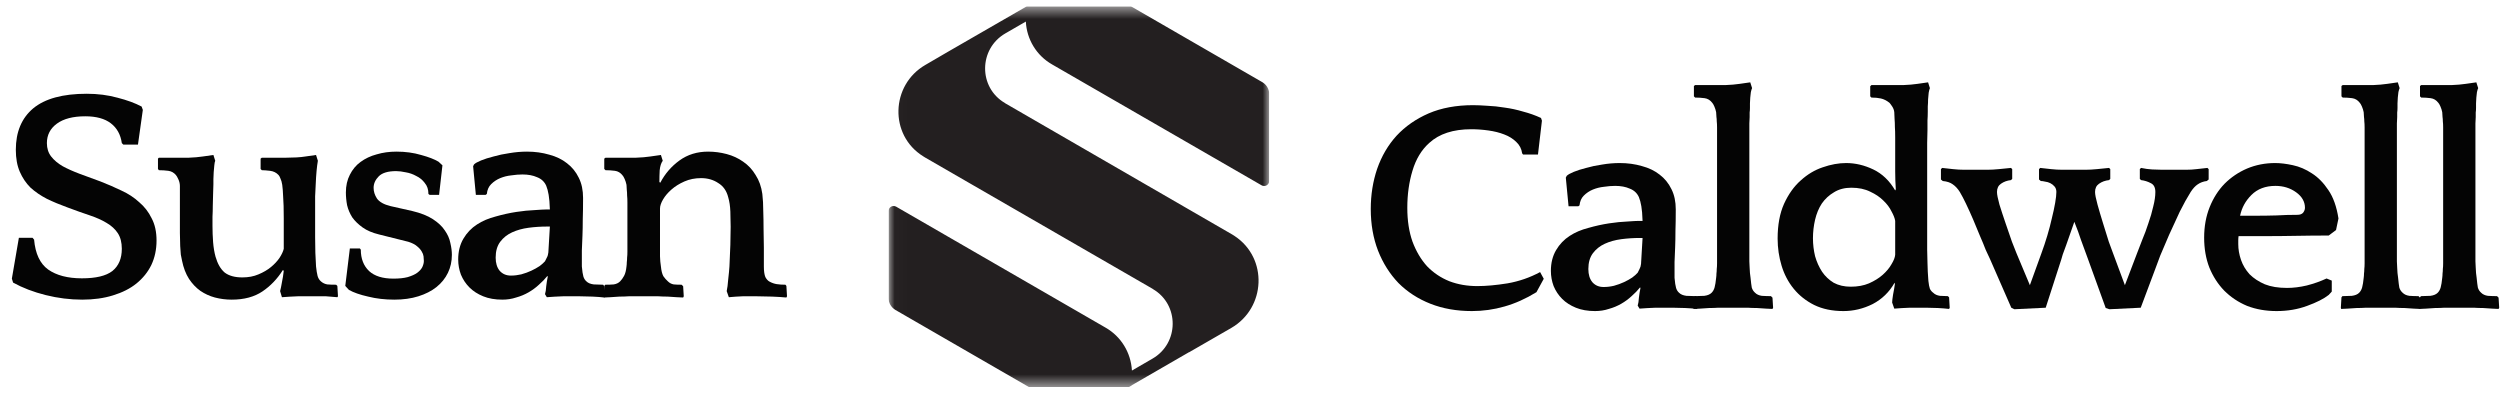
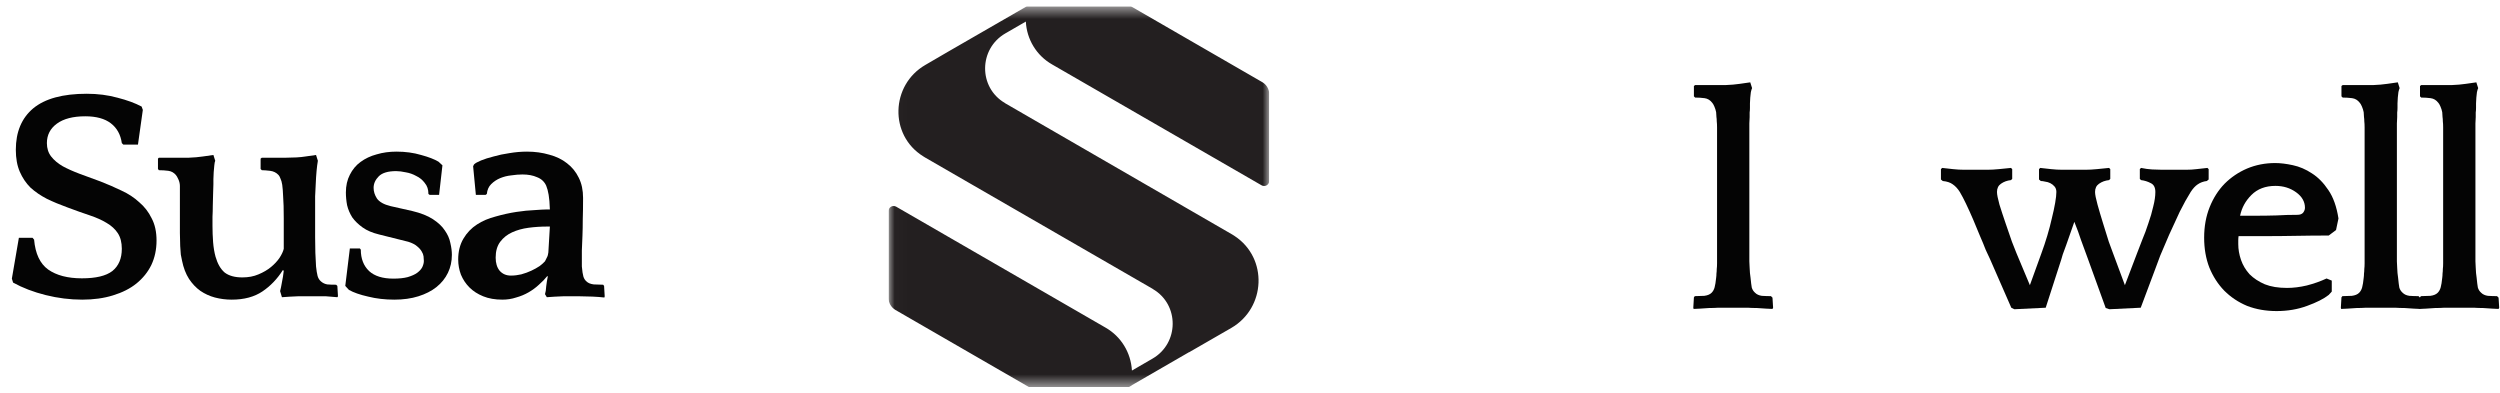
<svg xmlns="http://www.w3.org/2000/svg" width="197" height="31" viewBox="0 0 197 31" fill="none">
  <path d="M3.695 11.276C3.695 11.692 3.807 12.044 4.031 12.332C4.255 12.62 4.559 12.876 4.943 13.1C5.327 13.308 5.775 13.508 6.287 13.7C6.799 13.892 7.343 14.092 7.919 14.3C8.495 14.524 9.047 14.764 9.575 15.02C10.103 15.26 10.567 15.564 10.967 15.932C11.383 16.284 11.711 16.708 11.951 17.204C12.207 17.684 12.335 18.268 12.335 18.956C12.335 19.66 12.199 20.3 11.927 20.876C11.655 21.436 11.263 21.924 10.751 22.34C10.255 22.74 9.639 23.052 8.903 23.276C8.183 23.5 7.375 23.612 6.479 23.612C5.519 23.612 4.559 23.492 3.599 23.252C2.639 23.012 1.783 22.684 1.031 22.268L0.935 21.956L1.487 18.74H2.567L2.687 18.884C2.783 19.988 3.151 20.772 3.791 21.236C4.447 21.7 5.335 21.932 6.455 21.932C7.559 21.932 8.359 21.74 8.855 21.356C9.351 20.956 9.599 20.372 9.599 19.604C9.599 19.108 9.495 18.7 9.287 18.38C9.079 18.06 8.783 17.788 8.399 17.564C8.031 17.34 7.583 17.14 7.055 16.964C6.527 16.788 5.943 16.58 5.303 16.34C4.727 16.132 4.191 15.908 3.695 15.668C3.199 15.412 2.767 15.116 2.399 14.78C2.047 14.428 1.767 14.012 1.559 13.532C1.351 13.052 1.247 12.476 1.247 11.804C1.247 10.396 1.703 9.308 2.615 8.54C3.543 7.772 4.951 7.388 6.839 7.388C7.703 7.388 8.511 7.492 9.263 7.7C10.015 7.892 10.647 8.124 11.159 8.396L11.255 8.66L10.871 11.396H9.719L9.599 11.276C9.503 10.604 9.215 10.084 8.735 9.716C8.255 9.348 7.583 9.164 6.719 9.164C5.759 9.164 5.015 9.356 4.487 9.74C3.959 10.124 3.695 10.636 3.695 11.276Z" fill="#040404" />
  <path d="M22.288 21.284C21.856 21.972 21.32 22.532 20.68 22.964C20.04 23.396 19.232 23.612 18.256 23.612C17.808 23.612 17.368 23.556 16.936 23.444C16.52 23.332 16.136 23.156 15.784 22.916C15.448 22.676 15.152 22.364 14.896 21.98C14.64 21.58 14.456 21.1 14.344 20.54C14.312 20.396 14.28 20.236 14.248 20.06C14.232 19.884 14.216 19.66 14.2 19.388C14.2 19.1 14.192 18.756 14.176 18.356C14.176 17.94 14.176 17.428 14.176 16.82V14.66C14.176 14.484 14.136 14.308 14.056 14.132C13.976 13.956 13.912 13.844 13.864 13.796C13.704 13.604 13.504 13.492 13.264 13.46C13.024 13.428 12.776 13.412 12.52 13.412L12.448 13.316V12.5L12.52 12.428H13.696C14.064 12.428 14.456 12.428 14.872 12.428C15.288 12.412 15.656 12.38 15.976 12.332L16.816 12.212L16.96 12.668C16.928 12.732 16.904 12.852 16.888 13.028C16.872 13.188 16.856 13.364 16.84 13.556C16.824 13.748 16.816 13.932 16.816 14.108C16.816 14.284 16.816 14.42 16.816 14.516C16.816 14.724 16.808 14.98 16.792 15.284C16.792 15.572 16.784 15.876 16.768 16.196C16.768 16.5 16.76 16.796 16.744 17.084C16.744 17.372 16.744 17.612 16.744 17.804C16.744 18.22 16.76 18.644 16.792 19.076C16.824 19.492 16.888 19.876 16.984 20.228C17.144 20.788 17.384 21.204 17.704 21.476C18.04 21.732 18.504 21.86 19.096 21.86C19.576 21.86 20 21.78 20.368 21.62C20.752 21.46 21.08 21.268 21.352 21.044C21.624 20.82 21.848 20.58 22.024 20.324C22.2 20.052 22.312 19.812 22.36 19.604V17.204C22.36 16.468 22.344 15.9 22.312 15.5C22.296 15.1 22.272 14.788 22.24 14.564C22.208 14.356 22.16 14.188 22.096 14.06C22.048 13.932 22 13.844 21.952 13.796C21.776 13.604 21.552 13.492 21.28 13.46C21.008 13.428 20.792 13.412 20.632 13.412L20.536 13.316V12.5L20.632 12.428H21.064C21.224 12.428 21.432 12.428 21.688 12.428C21.96 12.428 22.24 12.428 22.528 12.428C22.816 12.412 23.096 12.404 23.368 12.404C23.64 12.388 23.872 12.364 24.064 12.332L24.904 12.212L25.048 12.668C24.968 13.132 24.912 13.74 24.88 14.492C24.864 14.892 24.848 15.22 24.832 15.476C24.832 15.716 24.832 15.916 24.832 16.076C24.832 16.236 24.832 16.364 24.832 16.46C24.832 16.54 24.832 16.62 24.832 16.7V18.668C24.832 19.548 24.856 20.324 24.904 20.996C24.936 21.3 24.976 21.548 25.024 21.74C25.072 21.916 25.16 22.06 25.288 22.172C25.432 22.3 25.6 22.38 25.792 22.412C25.984 22.428 26.216 22.436 26.488 22.436L26.584 22.532L26.632 23.348L26.584 23.42C26.28 23.388 25.984 23.364 25.696 23.348C25.408 23.348 25.072 23.348 24.688 23.348C24.304 23.348 23.896 23.348 23.464 23.348C23.032 23.364 22.616 23.388 22.216 23.42L22.072 22.94C22.12 22.764 22.168 22.532 22.216 22.244C22.28 21.94 22.328 21.636 22.36 21.332L22.288 21.284Z" fill="#040404" />
  <path d="M32.488 16.628C33.16 16.788 33.704 17.004 34.12 17.276C34.536 17.548 34.848 17.844 35.056 18.164C35.28 18.484 35.424 18.812 35.488 19.148C35.568 19.484 35.608 19.796 35.608 20.084C35.608 20.596 35.504 21.068 35.296 21.5C35.088 21.932 34.784 22.308 34.384 22.628C34 22.932 33.528 23.172 32.968 23.348C32.408 23.524 31.776 23.612 31.072 23.612C30.336 23.612 29.648 23.532 29.008 23.372C28.368 23.228 27.864 23.052 27.496 22.844L27.208 22.532L27.568 19.58H28.36L28.432 19.676C28.432 20.38 28.648 20.94 29.08 21.356C29.512 21.756 30.152 21.956 31 21.956C31.448 21.956 31.824 21.916 32.128 21.836C32.448 21.74 32.696 21.628 32.872 21.5C33.064 21.356 33.2 21.204 33.28 21.044C33.36 20.868 33.4 20.708 33.4 20.564C33.4 20.452 33.392 20.332 33.376 20.204C33.36 20.076 33.312 19.948 33.232 19.82C33.152 19.676 33.032 19.54 32.872 19.412C32.712 19.268 32.48 19.148 32.176 19.052L29.872 18.476C29.344 18.348 28.912 18.164 28.576 17.924C28.24 17.684 27.968 17.42 27.76 17.132C27.568 16.828 27.432 16.508 27.352 16.172C27.288 15.836 27.256 15.5 27.256 15.164C27.256 14.636 27.36 14.172 27.568 13.772C27.776 13.356 28.056 13.02 28.408 12.764C28.776 12.492 29.2 12.292 29.68 12.164C30.16 12.02 30.68 11.948 31.24 11.948C31.944 11.948 32.592 12.036 33.184 12.212C33.776 12.372 34.232 12.548 34.552 12.74L34.864 13.028L34.6 15.356H33.856L33.76 15.284C33.76 14.932 33.664 14.644 33.472 14.42C33.296 14.18 33.072 13.996 32.8 13.868C32.544 13.724 32.272 13.628 31.984 13.58C31.696 13.516 31.44 13.484 31.216 13.484C30.576 13.484 30.12 13.62 29.848 13.892C29.576 14.164 29.44 14.468 29.44 14.804C29.44 15.092 29.528 15.372 29.704 15.644C29.896 15.916 30.256 16.116 30.784 16.244L32.488 16.628Z" fill="#040404" />
  <path d="M42.946 23.18C42.994 23.036 43.026 22.828 43.042 22.556C43.074 22.284 43.114 22.036 43.162 21.812L43.138 21.74C42.946 21.98 42.722 22.212 42.466 22.436C42.226 22.66 41.954 22.86 41.65 23.036C41.346 23.212 41.018 23.348 40.666 23.444C40.33 23.556 39.97 23.612 39.586 23.612C39.01 23.612 38.506 23.524 38.074 23.348C37.642 23.172 37.282 22.94 36.994 22.652C36.706 22.364 36.482 22.028 36.322 21.644C36.178 21.26 36.106 20.86 36.106 20.444C36.106 19.82 36.242 19.276 36.514 18.812C36.786 18.348 37.146 17.972 37.594 17.684C38.01 17.412 38.498 17.204 39.058 17.06C39.618 16.9 40.162 16.78 40.69 16.7C41.218 16.62 41.698 16.572 42.13 16.556C42.562 16.524 42.85 16.508 42.994 16.508H43.33C43.314 16.012 43.282 15.628 43.234 15.356C43.186 15.068 43.122 14.828 43.042 14.636C42.898 14.316 42.658 14.092 42.322 13.964C42.002 13.82 41.618 13.748 41.17 13.748C40.898 13.748 40.602 13.772 40.282 13.82C39.978 13.852 39.69 13.924 39.418 14.036C39.146 14.148 38.906 14.308 38.698 14.516C38.506 14.708 38.394 14.964 38.362 15.284L38.266 15.356H37.498L37.282 13.1L37.354 12.956C37.45 12.86 37.634 12.756 37.906 12.644C38.178 12.532 38.506 12.428 38.89 12.332C39.274 12.22 39.69 12.132 40.138 12.068C40.602 11.988 41.066 11.948 41.53 11.948C42.154 11.948 42.738 12.028 43.282 12.188C43.826 12.332 44.29 12.556 44.674 12.86C45.074 13.164 45.386 13.548 45.61 14.012C45.834 14.46 45.946 14.988 45.946 15.596C45.946 16.252 45.938 16.812 45.922 17.276C45.922 17.74 45.914 18.172 45.898 18.572C45.882 18.972 45.866 19.364 45.85 19.748C45.85 20.116 45.85 20.532 45.85 20.996C45.882 21.364 45.922 21.628 45.97 21.788C46.018 21.948 46.098 22.076 46.21 22.172C46.338 22.3 46.53 22.38 46.786 22.412C47.058 22.428 47.306 22.436 47.53 22.436L47.602 22.532L47.65 23.348L47.626 23.444C47.354 23.412 47.042 23.388 46.69 23.372C46.338 23.356 46.01 23.348 45.706 23.348C45.258 23.348 44.81 23.348 44.362 23.348C43.914 23.364 43.49 23.388 43.09 23.42L42.946 23.18ZM42.946 20.588C42.994 20.508 43.042 20.412 43.09 20.3C43.154 20.188 43.194 20.052 43.21 19.892L43.33 17.852H43.114C42.618 17.852 42.13 17.884 41.65 17.948C41.17 18.012 40.738 18.132 40.354 18.308C39.97 18.484 39.658 18.732 39.418 19.052C39.178 19.372 39.058 19.788 39.058 20.3C39.058 20.732 39.162 21.076 39.37 21.332C39.594 21.588 39.89 21.716 40.258 21.716C40.53 21.716 40.802 21.684 41.074 21.62C41.362 21.54 41.626 21.444 41.866 21.332C42.106 21.22 42.322 21.1 42.514 20.972C42.706 20.828 42.85 20.7 42.946 20.588Z" fill="#040404" />
-   <path d="M52.032 14.396C52.4 13.692 52.904 13.108 53.544 12.644C54.184 12.18 54.936 11.948 55.8 11.948C56.296 11.948 56.784 12.012 57.264 12.14C57.744 12.268 58.176 12.468 58.56 12.74C58.96 13.012 59.288 13.364 59.544 13.796C59.816 14.212 59.992 14.708 60.072 15.284C60.12 15.7 60.144 16.14 60.144 16.604C60.16 17.068 60.168 17.532 60.168 17.996C60.184 18.54 60.192 19.044 60.192 19.508C60.192 19.956 60.192 20.452 60.192 20.996C60.192 21.364 60.232 21.644 60.312 21.836C60.408 22.012 60.52 22.132 60.648 22.196C60.824 22.292 61.008 22.356 61.2 22.388C61.408 22.42 61.64 22.436 61.896 22.436L61.968 22.532L62.016 23.348L61.968 23.444C61.632 23.412 61.256 23.388 60.84 23.372C60.44 23.356 60.048 23.348 59.664 23.348C59.28 23.348 58.896 23.348 58.512 23.348C58.128 23.364 57.768 23.388 57.432 23.42L57.264 22.94C57.312 22.732 57.352 22.42 57.384 22.004C57.432 21.588 57.464 21.252 57.48 20.996C57.512 20.388 57.536 19.82 57.552 19.292C57.568 18.764 57.576 18.292 57.576 17.876C57.576 17.508 57.568 17.108 57.552 16.676C57.536 16.244 57.48 15.868 57.384 15.548C57.256 15.036 56.992 14.66 56.592 14.42C56.208 14.164 55.76 14.036 55.248 14.036C54.768 14.036 54.328 14.124 53.928 14.3C53.528 14.476 53.184 14.692 52.896 14.948C52.624 15.188 52.408 15.444 52.248 15.716C52.088 15.988 52.008 16.228 52.008 16.436V18.908C52.008 19.228 52.008 19.492 52.008 19.7C52.008 19.892 52.008 20.06 52.008 20.204C52.024 20.348 52.032 20.484 52.032 20.612C52.048 20.724 52.064 20.852 52.08 20.996C52.112 21.332 52.176 21.588 52.272 21.764C52.384 21.924 52.504 22.06 52.632 22.172C52.76 22.3 52.912 22.38 53.088 22.412C53.264 22.428 53.472 22.436 53.712 22.436L53.832 22.556L53.88 23.348L53.832 23.444C53.72 23.444 53.552 23.436 53.328 23.42C53.104 23.404 52.864 23.388 52.608 23.372C52.352 23.372 52.112 23.364 51.888 23.348C51.664 23.348 51.496 23.348 51.384 23.348H50.064C49.952 23.348 49.776 23.348 49.536 23.348C49.312 23.364 49.072 23.372 48.816 23.372C48.576 23.388 48.336 23.404 48.096 23.42C47.872 23.436 47.704 23.444 47.592 23.444L47.568 23.348L47.616 22.532L47.688 22.436C47.944 22.436 48.168 22.428 48.36 22.412C48.568 22.38 48.736 22.3 48.864 22.172C48.976 22.06 49.08 21.916 49.176 21.74C49.272 21.564 49.336 21.316 49.368 20.996C49.384 20.884 49.392 20.772 49.392 20.66C49.408 20.548 49.416 20.428 49.416 20.3C49.432 20.172 49.44 20.02 49.44 19.844C49.44 19.668 49.44 19.452 49.44 19.196V16.724C49.44 16.42 49.44 16.164 49.44 15.956C49.44 15.748 49.432 15.564 49.416 15.404C49.416 15.244 49.408 15.1 49.392 14.972C49.392 14.844 49.384 14.708 49.368 14.564C49.336 14.404 49.288 14.252 49.224 14.108C49.16 13.964 49.104 13.868 49.056 13.82C48.896 13.612 48.696 13.492 48.456 13.46C48.216 13.428 47.968 13.412 47.712 13.412L47.616 13.316V12.5L47.712 12.428H48.936C49.304 12.428 49.696 12.428 50.112 12.428C50.544 12.412 50.92 12.38 51.24 12.332L52.08 12.212L52.224 12.668C52.096 12.844 52.016 13.092 51.984 13.412C51.968 13.716 51.96 14.028 51.96 14.348L52.032 14.396Z" fill="#040404" />
  <g clip-path="url(#clip0_7202_13864)">
    <mask id="mask0_7202_13864" style="mask-type:luminance" maskUnits="userSpaceOnUse" x="70" y="0" width="31" height="31">
      <path d="M70.016 30.5V0.5L100.016 0.5V30.5L70.016 30.5Z" fill="white" />
    </mask>
    <g mask="url(#mask0_7202_13864)">
      <path d="M87.126 25.822L70.616 16.285C70.346 16.135 70.016 16.325 70.016 16.635V23.483C70.016 23.872 70.226 24.222 70.556 24.422L84.476 32.46C84.806 32.65 85.226 32.65 85.556 32.46L89.196 30.361V30.351L93.696 27.751V27.761L97.026 25.842C99.756 24.262 99.926 20.344 97.296 18.604C97.236 18.564 97.186 18.534 97.126 18.494L79.226 8.147C79.216 8.137 79.196 8.127 79.186 8.117C77.086 6.887 77.116 3.848 79.226 2.629L80.836 1.699C80.906 3.099 81.676 4.378 82.906 5.078L99.416 14.605C99.686 14.755 100.016 14.565 100.016 14.255L100.016 7.417C100.016 7.027 99.806 6.678 99.476 6.478L85.556 -1.56C85.226 -1.75 84.806 -1.75 84.476 -1.56L82.866 -0.63L74.666 4.098L72.916 5.118C70.186 6.698 70.056 10.646 72.746 12.316C72.796 12.346 72.856 12.386 72.906 12.416L90.816 22.753C90.826 22.763 90.846 22.773 90.856 22.783C92.946 24.012 92.916 27.052 90.816 28.261L89.196 29.201C89.116 27.791 88.346 26.522 87.126 25.822Z" fill="#231F20" />
    </g>
  </g>
-   <path d="M119.944 12.08C119.896 11.728 119.744 11.432 119.488 11.192C119.232 10.936 118.912 10.736 118.528 10.592C118.16 10.448 117.744 10.344 117.28 10.28C116.832 10.216 116.384 10.184 115.936 10.184C114.512 10.184 113.408 10.544 112.624 11.264C112.016 11.808 111.576 12.536 111.304 13.448C111.032 14.344 110.896 15.32 110.896 16.376C110.896 17.384 111.032 18.272 111.304 19.04C111.592 19.808 111.976 20.456 112.456 20.984C112.952 21.496 113.536 21.888 114.208 22.16C114.88 22.416 115.616 22.544 116.416 22.544C117.104 22.544 117.896 22.472 118.792 22.328C119.704 22.168 120.56 21.872 121.36 21.44L121.648 21.968L121.072 23.024C120.24 23.536 119.4 23.912 118.552 24.152C117.72 24.392 116.864 24.512 115.984 24.512C114.784 24.512 113.696 24.32 112.72 23.936C111.744 23.552 110.904 23.008 110.2 22.304C109.512 21.584 108.976 20.736 108.592 19.76C108.208 18.768 108.016 17.672 108.016 16.472C108.016 15.352 108.184 14.296 108.52 13.304C108.872 12.296 109.384 11.424 110.056 10.688C110.744 9.952 111.584 9.368 112.576 8.936C113.584 8.504 114.752 8.288 116.08 8.288C116.4 8.288 116.776 8.304 117.208 8.336C117.64 8.352 118.096 8.4 118.576 8.48C119.056 8.544 119.536 8.648 120.016 8.792C120.512 8.92 120.984 9.088 121.432 9.296L121.504 9.512L121.192 12.176H120.016L119.944 12.08Z" fill="#040404" />
-   <path d="M129.05 24.08C129.098 23.936 129.13 23.728 129.146 23.456C129.178 23.184 129.218 22.936 129.266 22.712L129.242 22.64C129.05 22.88 128.826 23.112 128.57 23.336C128.33 23.56 128.058 23.76 127.754 23.936C127.45 24.112 127.122 24.248 126.77 24.344C126.434 24.456 126.074 24.512 125.69 24.512C125.114 24.512 124.61 24.424 124.178 24.248C123.746 24.072 123.386 23.84 123.098 23.552C122.81 23.264 122.586 22.928 122.426 22.544C122.282 22.16 122.21 21.76 122.21 21.344C122.21 20.72 122.346 20.176 122.618 19.712C122.89 19.248 123.25 18.872 123.698 18.584C124.114 18.312 124.602 18.104 125.162 17.96C125.722 17.8 126.266 17.68 126.794 17.6C127.322 17.52 127.802 17.472 128.234 17.456C128.666 17.424 128.954 17.408 129.098 17.408H129.434C129.418 16.912 129.386 16.528 129.338 16.256C129.29 15.968 129.226 15.728 129.146 15.536C129.002 15.216 128.762 14.992 128.426 14.864C128.106 14.72 127.722 14.648 127.274 14.648C127.002 14.648 126.706 14.672 126.386 14.72C126.082 14.752 125.794 14.824 125.522 14.936C125.25 15.048 125.01 15.208 124.802 15.416C124.61 15.608 124.498 15.864 124.466 16.184L124.37 16.256H123.602L123.386 14L123.458 13.856C123.554 13.76 123.738 13.656 124.01 13.544C124.282 13.432 124.61 13.328 124.994 13.232C125.378 13.12 125.794 13.032 126.242 12.968C126.706 12.888 127.17 12.848 127.634 12.848C128.258 12.848 128.842 12.928 129.386 13.088C129.93 13.232 130.394 13.456 130.778 13.76C131.178 14.064 131.49 14.448 131.714 14.912C131.938 15.36 132.05 15.888 132.05 16.496C132.05 17.152 132.042 17.712 132.026 18.176C132.026 18.64 132.018 19.072 132.002 19.472C131.986 19.872 131.97 20.264 131.954 20.648C131.954 21.016 131.954 21.432 131.954 21.896C131.986 22.264 132.026 22.528 132.074 22.688C132.122 22.848 132.202 22.976 132.314 23.072C132.442 23.2 132.634 23.28 132.89 23.312C133.162 23.328 133.41 23.336 133.634 23.336L133.706 23.432L133.754 24.248L133.73 24.344C133.458 24.312 133.146 24.288 132.794 24.272C132.442 24.256 132.114 24.248 131.81 24.248C131.362 24.248 130.914 24.248 130.466 24.248C130.018 24.264 129.594 24.288 129.194 24.32L129.05 24.08ZM129.05 21.488C129.098 21.408 129.146 21.312 129.194 21.2C129.258 21.088 129.298 20.952 129.314 20.792L129.434 18.752H129.218C128.722 18.752 128.234 18.784 127.754 18.848C127.274 18.912 126.842 19.032 126.458 19.208C126.074 19.384 125.762 19.632 125.522 19.952C125.282 20.272 125.162 20.688 125.162 21.2C125.162 21.632 125.266 21.976 125.474 22.232C125.698 22.488 125.994 22.616 126.362 22.616C126.634 22.616 126.906 22.584 127.178 22.52C127.466 22.44 127.73 22.344 127.97 22.232C128.21 22.12 128.426 22 128.618 21.872C128.81 21.728 128.954 21.6 129.05 21.488Z" fill="#040404" />
-   <path d="M139.672 24.344C139.56 24.344 139.392 24.336 139.168 24.32C138.944 24.304 138.704 24.288 138.448 24.272C138.192 24.272 137.952 24.264 137.728 24.248C137.504 24.248 137.336 24.248 137.224 24.248H135.928C135.816 24.248 135.64 24.248 135.4 24.248C135.176 24.264 134.936 24.272 134.68 24.272C134.44 24.288 134.2 24.304 133.96 24.32C133.736 24.336 133.568 24.344 133.456 24.344L133.432 24.248L133.48 23.432L133.552 23.336C133.792 23.336 134.04 23.328 134.296 23.312C134.552 23.28 134.744 23.2 134.872 23.072C134.984 22.96 135.064 22.816 135.112 22.64C135.16 22.464 135.2 22.216 135.232 21.896C135.248 21.784 135.256 21.672 135.256 21.56C135.272 21.448 135.28 21.328 135.28 21.2C135.296 21.072 135.304 20.92 135.304 20.744C135.304 20.568 135.304 20.352 135.304 20.096V10.76C135.304 10.456 135.304 10.216 135.304 10.04C135.304 9.848 135.296 9.688 135.28 9.56C135.28 9.432 135.272 9.32 135.256 9.224C135.256 9.112 135.248 8.984 135.232 8.84C135.2 8.68 135.152 8.528 135.088 8.384C135.024 8.24 134.968 8.144 134.92 8.096C134.76 7.888 134.56 7.768 134.32 7.736C134.08 7.704 133.832 7.688 133.576 7.688L133.48 7.592V6.776L133.576 6.704H134.8C135.168 6.704 135.56 6.704 135.976 6.704C136.392 6.688 136.76 6.656 137.08 6.608L137.92 6.488L138.064 6.944C138.032 7.008 138 7.112 137.968 7.256C137.952 7.384 137.936 7.528 137.92 7.688C137.92 7.832 137.912 7.984 137.896 8.144C137.896 8.288 137.896 8.408 137.896 8.504C137.896 8.632 137.888 8.752 137.872 8.864C137.872 8.96 137.872 9.08 137.872 9.224C137.872 9.352 137.864 9.52 137.848 9.728C137.848 9.936 137.848 10.192 137.848 10.496V19.808C137.848 20.128 137.848 20.392 137.848 20.6C137.864 20.792 137.872 20.96 137.872 21.104C137.888 21.248 137.896 21.384 137.896 21.512C137.912 21.624 137.928 21.752 137.944 21.896C137.976 22.232 138.008 22.488 138.04 22.664C138.088 22.824 138.176 22.96 138.304 23.072C138.432 23.2 138.608 23.28 138.832 23.312C139.072 23.328 139.312 23.336 139.552 23.336L139.672 23.456L139.72 24.248L139.672 24.344Z" fill="#040404" />
-   <path d="M149.101 23.84C149.101 23.728 149.125 23.52 149.173 23.216C149.237 22.896 149.285 22.616 149.317 22.376L149.293 22.28C148.877 23.016 148.301 23.576 147.565 23.96C146.829 24.328 146.061 24.512 145.261 24.512C144.381 24.512 143.613 24.352 142.957 24.032C142.317 23.712 141.781 23.288 141.349 22.76C140.917 22.232 140.597 21.624 140.389 20.936C140.181 20.248 140.077 19.536 140.077 18.8C140.077 17.728 140.245 16.816 140.581 16.064C140.933 15.296 141.373 14.68 141.901 14.216C142.429 13.736 143.005 13.392 143.629 13.184C144.269 12.96 144.885 12.848 145.477 12.848C146.197 12.848 146.909 13.016 147.613 13.352C148.317 13.688 148.893 14.24 149.341 15.008L149.389 14.912C149.357 14.448 149.341 13.976 149.341 13.496C149.341 13 149.341 12.52 149.341 12.056C149.341 11.56 149.341 11.152 149.341 10.832C149.341 10.496 149.333 10.216 149.317 9.992C149.317 9.768 149.309 9.568 149.293 9.392C149.293 9.216 149.285 9.032 149.269 8.84C149.253 8.68 149.197 8.528 149.101 8.384C149.005 8.24 148.933 8.144 148.885 8.096C148.661 7.92 148.437 7.808 148.213 7.76C148.005 7.712 147.757 7.688 147.469 7.688L147.373 7.592V6.8L147.469 6.704H148.837C149.205 6.704 149.589 6.704 149.989 6.704C150.405 6.688 150.773 6.656 151.093 6.608L151.933 6.488L152.077 6.944C152.045 7.008 152.013 7.128 151.981 7.304C151.965 7.464 151.949 7.64 151.933 7.832C151.933 8.024 151.925 8.208 151.909 8.384C151.909 8.56 151.909 8.696 151.909 8.792C151.909 9.032 151.901 9.264 151.885 9.488C151.885 9.696 151.885 9.944 151.885 10.232C151.885 10.504 151.877 10.848 151.861 11.264C151.861 11.664 151.861 12.184 151.861 12.824V18.056C151.861 18.728 151.861 19.272 151.861 19.688C151.877 20.088 151.885 20.424 151.885 20.696C151.901 20.968 151.909 21.208 151.909 21.416C151.925 21.608 151.941 21.848 151.957 22.136C151.989 22.424 152.029 22.632 152.077 22.76C152.141 22.888 152.229 22.992 152.341 23.072C152.469 23.2 152.645 23.28 152.869 23.312C153.093 23.328 153.301 23.336 153.493 23.336L153.589 23.432L153.637 24.248L153.589 24.344C153.317 24.312 153.021 24.288 152.701 24.272C152.381 24.256 152.077 24.248 151.789 24.248C151.357 24.248 150.925 24.248 150.493 24.248C150.061 24.264 149.653 24.288 149.269 24.32L149.101 23.84ZM142.861 18.776C142.861 19.256 142.917 19.728 143.029 20.192C143.157 20.64 143.341 21.048 143.581 21.416C143.821 21.768 144.125 22.056 144.493 22.28C144.877 22.488 145.325 22.592 145.837 22.592C146.381 22.592 146.861 22.504 147.277 22.328C147.709 22.136 148.069 21.912 148.357 21.656C148.661 21.384 148.893 21.104 149.053 20.816C149.229 20.528 149.325 20.28 149.341 20.072V17.408C149.309 17.2 149.213 16.952 149.053 16.664C148.909 16.36 148.693 16.072 148.405 15.8C148.133 15.528 147.789 15.296 147.373 15.104C146.957 14.896 146.461 14.792 145.885 14.792C145.357 14.792 144.901 14.912 144.517 15.152C144.133 15.376 143.813 15.672 143.557 16.04C143.317 16.408 143.141 16.832 143.029 17.312C142.917 17.792 142.861 18.28 142.861 18.776Z" fill="#040404" />
+   <path d="M139.672 24.344C139.56 24.344 139.392 24.336 139.168 24.32C138.944 24.304 138.704 24.288 138.448 24.272C138.192 24.272 137.952 24.264 137.728 24.248C137.504 24.248 137.336 24.248 137.224 24.248H135.928C135.816 24.248 135.64 24.248 135.4 24.248C135.176 24.264 134.936 24.272 134.68 24.272C134.44 24.288 134.2 24.304 133.96 24.32C133.736 24.336 133.568 24.344 133.456 24.344L133.432 24.248L133.48 23.432L133.552 23.336C133.792 23.336 134.04 23.328 134.296 23.312C134.552 23.28 134.744 23.2 134.872 23.072C134.984 22.96 135.064 22.816 135.112 22.64C135.16 22.464 135.2 22.216 135.232 21.896C135.248 21.784 135.256 21.672 135.256 21.56C135.272 21.448 135.28 21.328 135.28 21.2C135.296 21.072 135.304 20.92 135.304 20.744C135.304 20.568 135.304 20.352 135.304 20.096V10.76C135.304 10.456 135.304 10.216 135.304 10.04C135.304 9.848 135.296 9.688 135.28 9.56C135.28 9.432 135.272 9.32 135.256 9.224C135.256 9.112 135.248 8.984 135.232 8.84C135.2 8.68 135.152 8.528 135.088 8.384C135.024 8.24 134.968 8.144 134.92 8.096C134.76 7.888 134.56 7.768 134.32 7.736C134.08 7.704 133.832 7.688 133.576 7.688L133.48 7.592V6.776L133.576 6.704C135.168 6.704 135.56 6.704 135.976 6.704C136.392 6.688 136.76 6.656 137.08 6.608L137.92 6.488L138.064 6.944C138.032 7.008 138 7.112 137.968 7.256C137.952 7.384 137.936 7.528 137.92 7.688C137.92 7.832 137.912 7.984 137.896 8.144C137.896 8.288 137.896 8.408 137.896 8.504C137.896 8.632 137.888 8.752 137.872 8.864C137.872 8.96 137.872 9.08 137.872 9.224C137.872 9.352 137.864 9.52 137.848 9.728C137.848 9.936 137.848 10.192 137.848 10.496V19.808C137.848 20.128 137.848 20.392 137.848 20.6C137.864 20.792 137.872 20.96 137.872 21.104C137.888 21.248 137.896 21.384 137.896 21.512C137.912 21.624 137.928 21.752 137.944 21.896C137.976 22.232 138.008 22.488 138.04 22.664C138.088 22.824 138.176 22.96 138.304 23.072C138.432 23.2 138.608 23.28 138.832 23.312C139.072 23.328 139.312 23.336 139.552 23.336L139.672 23.456L139.72 24.248L139.672 24.344Z" fill="#040404" />
  <path d="M166.218 24.368L165.93 24.272L164.514 20.36C164.322 19.848 164.146 19.368 163.986 18.92C163.842 18.472 163.666 17.992 163.458 17.48C163.346 17.8 163.234 18.12 163.122 18.44C163.01 18.76 162.906 19.056 162.81 19.328C162.714 19.6 162.626 19.84 162.546 20.048C162.482 20.256 162.442 20.392 162.426 20.456L161.202 24.248L158.73 24.368L158.49 24.248L156.81 20.408C156.73 20.248 156.618 20.008 156.474 19.688C156.346 19.352 156.194 18.984 156.018 18.584C155.858 18.184 155.682 17.76 155.49 17.312C155.298 16.864 155.106 16.44 154.914 16.04C154.754 15.704 154.594 15.4 154.434 15.128C154.274 14.872 154.09 14.672 153.882 14.528C153.69 14.384 153.426 14.296 153.09 14.264L152.946 14.144V13.328L153.042 13.232C153.314 13.264 153.602 13.296 153.906 13.328C154.21 13.36 154.49 13.376 154.746 13.376H156.642C156.882 13.376 157.17 13.36 157.506 13.328C157.858 13.296 158.178 13.264 158.466 13.232L158.562 13.328V14.096L158.466 14.192C158.162 14.224 157.898 14.32 157.674 14.48C157.466 14.624 157.362 14.84 157.362 15.128C157.362 15.32 157.426 15.648 157.554 16.112C157.698 16.576 157.858 17.064 158.034 17.576C158.21 18.088 158.378 18.576 158.538 19.04C158.714 19.488 158.834 19.792 158.898 19.952L159.954 22.472L160.866 19.952C161.026 19.52 161.178 19.064 161.322 18.584C161.466 18.104 161.586 17.648 161.682 17.216C161.794 16.768 161.882 16.36 161.946 15.992C162.01 15.624 162.042 15.336 162.042 15.128C162.042 14.952 161.994 14.808 161.898 14.696C161.802 14.584 161.69 14.496 161.562 14.432C161.434 14.368 161.298 14.328 161.154 14.312C161.026 14.28 160.914 14.264 160.818 14.264L160.674 14.144V13.328L160.77 13.232C161.042 13.264 161.33 13.296 161.634 13.328C161.938 13.36 162.218 13.376 162.474 13.376H164.37C164.61 13.376 164.898 13.36 165.234 13.328C165.586 13.296 165.906 13.264 166.194 13.232L166.29 13.328V14.096L166.194 14.192C165.89 14.224 165.626 14.32 165.402 14.48C165.194 14.624 165.09 14.84 165.09 15.128C165.09 15.32 165.154 15.648 165.282 16.112C165.41 16.576 165.554 17.064 165.714 17.576C165.874 18.088 166.026 18.576 166.17 19.04C166.33 19.488 166.442 19.792 166.506 19.952L167.442 22.472L168.402 19.952C168.514 19.664 168.65 19.312 168.81 18.896C168.986 18.48 169.146 18.048 169.29 17.6C169.45 17.152 169.578 16.712 169.674 16.28C169.786 15.848 169.842 15.464 169.842 15.128C169.842 14.776 169.722 14.544 169.482 14.432C169.242 14.304 168.986 14.224 168.714 14.192L168.618 14.096V13.328L168.714 13.232C169.018 13.296 169.306 13.336 169.578 13.352C169.85 13.368 170.106 13.376 170.346 13.376H172.29C172.562 13.376 172.826 13.36 173.082 13.328C173.354 13.296 173.642 13.264 173.946 13.232L174.042 13.328V14.144L173.898 14.264C173.626 14.296 173.386 14.384 173.178 14.528C172.986 14.656 172.802 14.856 172.626 15.128C172.354 15.56 172.066 16.08 171.762 16.688C171.474 17.296 171.194 17.904 170.922 18.512C170.666 19.104 170.434 19.648 170.226 20.144C170.034 20.64 169.906 20.984 169.842 21.176L168.69 24.248L166.218 24.368Z" fill="#040404" />
  <path d="M184.079 18.128L183.503 18.56C182.639 18.56 181.783 18.568 180.935 18.584C180.103 18.6 179.247 18.608 178.367 18.608H176.399C176.383 18.72 176.375 18.832 176.375 18.944C176.375 19.04 176.375 19.136 176.375 19.232C176.375 19.648 176.447 20.064 176.591 20.48C176.735 20.896 176.959 21.272 177.263 21.608C177.583 21.928 177.983 22.192 178.463 22.4C178.943 22.592 179.527 22.688 180.215 22.688C180.711 22.688 181.231 22.624 181.775 22.496C182.335 22.352 182.855 22.168 183.335 21.944L183.743 22.112V22.976L183.503 23.24C183.119 23.544 182.551 23.832 181.799 24.104C181.063 24.376 180.263 24.512 179.399 24.512C178.551 24.512 177.775 24.376 177.071 24.104C176.383 23.816 175.783 23.416 175.271 22.904C174.775 22.392 174.383 21.784 174.095 21.08C173.823 20.376 173.687 19.592 173.687 18.728C173.687 17.848 173.831 17.048 174.119 16.328C174.407 15.608 174.799 14.992 175.295 14.48C175.807 13.968 176.399 13.568 177.071 13.28C177.759 12.992 178.495 12.848 179.279 12.848C179.695 12.848 180.159 12.904 180.671 13.016C181.199 13.128 181.703 13.344 182.183 13.664C182.663 13.968 183.095 14.408 183.479 14.984C183.863 15.544 184.127 16.288 184.271 17.216L184.079 18.128ZM179.303 14.648C178.519 14.648 177.887 14.888 177.407 15.368C176.943 15.832 176.647 16.376 176.519 17H177.719C178.279 17 178.831 16.992 179.375 16.976C179.919 16.944 180.471 16.928 181.031 16.928C181.239 16.928 181.391 16.872 181.487 16.76C181.583 16.632 181.631 16.504 181.631 16.376C181.631 15.896 181.399 15.488 180.935 15.152C180.471 14.816 179.927 14.648 179.303 14.648Z" fill="#040404" />
  <path d="M190.699 24.344C190.587 24.344 190.419 24.336 190.195 24.32C189.971 24.304 189.731 24.288 189.475 24.272C189.219 24.272 188.979 24.264 188.755 24.248C188.531 24.248 188.363 24.248 188.251 24.248H186.955C186.843 24.248 186.667 24.248 186.427 24.248C186.203 24.264 185.963 24.272 185.707 24.272C185.467 24.288 185.227 24.304 184.987 24.32C184.763 24.336 184.595 24.344 184.483 24.344L184.459 24.248L184.507 23.432L184.579 23.336C184.819 23.336 185.067 23.328 185.323 23.312C185.579 23.28 185.771 23.2 185.899 23.072C186.011 22.96 186.091 22.816 186.139 22.64C186.187 22.464 186.227 22.216 186.259 21.896C186.275 21.784 186.283 21.672 186.283 21.56C186.299 21.448 186.307 21.328 186.307 21.2C186.323 21.072 186.331 20.92 186.331 20.744C186.331 20.568 186.331 20.352 186.331 20.096V10.76C186.331 10.456 186.331 10.216 186.331 10.04C186.331 9.848 186.323 9.688 186.307 9.56C186.307 9.432 186.299 9.32 186.283 9.224C186.283 9.112 186.275 8.984 186.259 8.84C186.227 8.68 186.179 8.528 186.115 8.384C186.051 8.24 185.995 8.144 185.947 8.096C185.787 7.888 185.587 7.768 185.347 7.736C185.107 7.704 184.859 7.688 184.603 7.688L184.507 7.592V6.776L184.603 6.704H185.827C186.195 6.704 186.587 6.704 187.003 6.704C187.419 6.688 187.787 6.656 188.107 6.608L188.947 6.488L189.091 6.944C189.059 7.008 189.027 7.112 188.995 7.256C188.979 7.384 188.963 7.528 188.947 7.688C188.947 7.832 188.939 7.984 188.923 8.144C188.923 8.288 188.923 8.408 188.923 8.504C188.923 8.632 188.915 8.752 188.899 8.864C188.899 8.96 188.899 9.08 188.899 9.224C188.899 9.352 188.891 9.52 188.875 9.728C188.875 9.936 188.875 10.192 188.875 10.496V19.808C188.875 20.128 188.875 20.392 188.875 20.6C188.891 20.792 188.899 20.96 188.899 21.104C188.915 21.248 188.923 21.384 188.923 21.512C188.939 21.624 188.955 21.752 188.971 21.896C189.003 22.232 189.035 22.488 189.067 22.664C189.115 22.824 189.203 22.96 189.331 23.072C189.459 23.2 189.635 23.28 189.859 23.312C190.099 23.328 190.339 23.336 190.579 23.336L190.699 23.456L190.747 24.248L190.699 24.344Z" fill="#040404" />
  <path d="M196.888 24.344C196.776 24.344 196.608 24.336 196.384 24.32C196.16 24.304 195.92 24.288 195.664 24.272C195.408 24.272 195.168 24.264 194.944 24.248C194.72 24.248 194.552 24.248 194.44 24.248H193.144C193.032 24.248 192.856 24.248 192.616 24.248C192.392 24.264 192.152 24.272 191.896 24.272C191.656 24.288 191.416 24.304 191.176 24.32C190.952 24.336 190.784 24.344 190.672 24.344L190.648 24.248L190.696 23.432L190.768 23.336C191.008 23.336 191.256 23.328 191.512 23.312C191.768 23.28 191.96 23.2 192.088 23.072C192.2 22.96 192.28 22.816 192.328 22.64C192.376 22.464 192.416 22.216 192.448 21.896C192.464 21.784 192.472 21.672 192.472 21.56C192.488 21.448 192.496 21.328 192.496 21.2C192.512 21.072 192.52 20.92 192.52 20.744C192.52 20.568 192.52 20.352 192.52 20.096V10.76C192.52 10.456 192.52 10.216 192.52 10.04C192.52 9.848 192.512 9.688 192.496 9.56C192.496 9.432 192.488 9.32 192.472 9.224C192.472 9.112 192.464 8.984 192.448 8.84C192.416 8.68 192.368 8.528 192.304 8.384C192.24 8.24 192.184 8.144 192.136 8.096C191.976 7.888 191.776 7.768 191.536 7.736C191.296 7.704 191.048 7.688 190.792 7.688L190.696 7.592V6.776L190.792 6.704H192.016C192.384 6.704 192.776 6.704 193.192 6.704C193.608 6.688 193.976 6.656 194.296 6.608L195.136 6.488L195.28 6.944C195.248 7.008 195.216 7.112 195.184 7.256C195.168 7.384 195.152 7.528 195.136 7.688C195.136 7.832 195.128 7.984 195.112 8.144C195.112 8.288 195.112 8.408 195.112 8.504C195.112 8.632 195.104 8.752 195.088 8.864C195.088 8.96 195.088 9.08 195.088 9.224C195.088 9.352 195.08 9.52 195.064 9.728C195.064 9.936 195.064 10.192 195.064 10.496V19.808C195.064 20.128 195.064 20.392 195.064 20.6C195.08 20.792 195.088 20.96 195.088 21.104C195.104 21.248 195.112 21.384 195.112 21.512C195.128 21.624 195.144 21.752 195.16 21.896C195.192 22.232 195.224 22.488 195.256 22.664C195.304 22.824 195.392 22.96 195.52 23.072C195.648 23.2 195.824 23.28 196.048 23.312C196.288 23.328 196.528 23.336 196.768 23.336L196.888 23.456L196.936 24.248L196.888 24.344Z" fill="#040404" />
  <defs>
    <clipPath id="clip0_7202_13864">
      <rect width="30" height="30" fill="white" transform="matrix(-1 0 0 1 100.016 0.5)" />
    </clipPath>
  </defs>
</svg>